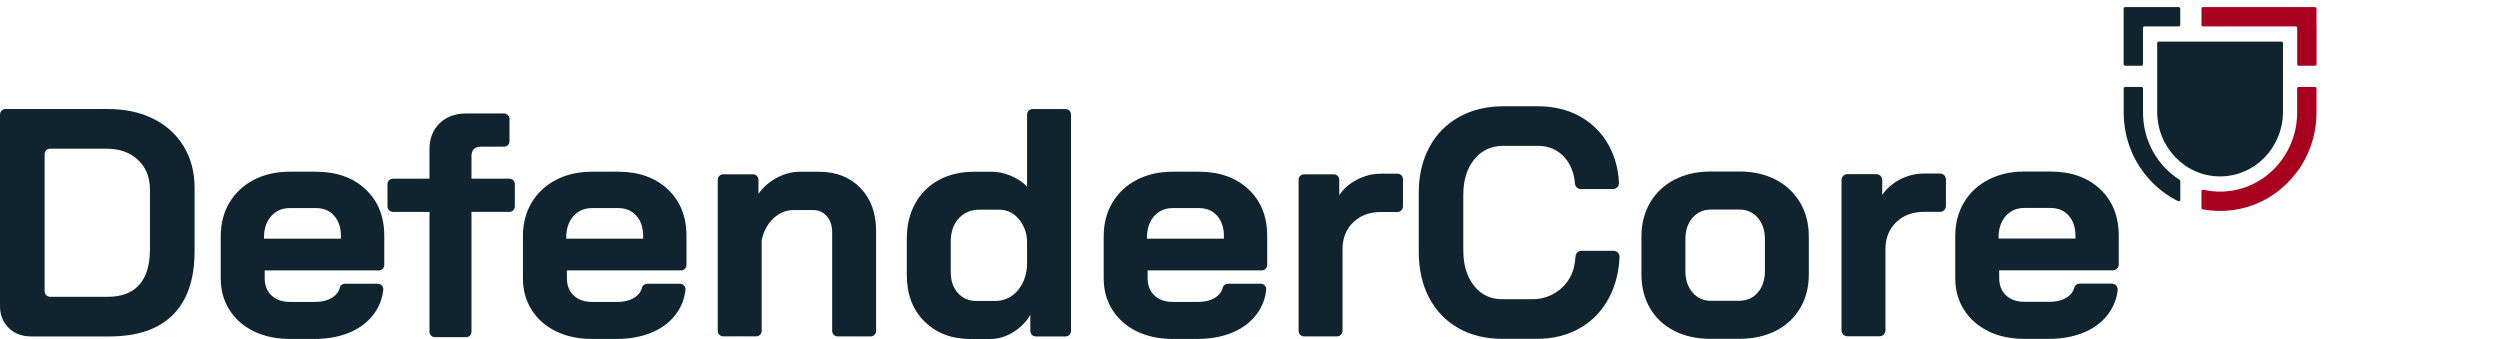
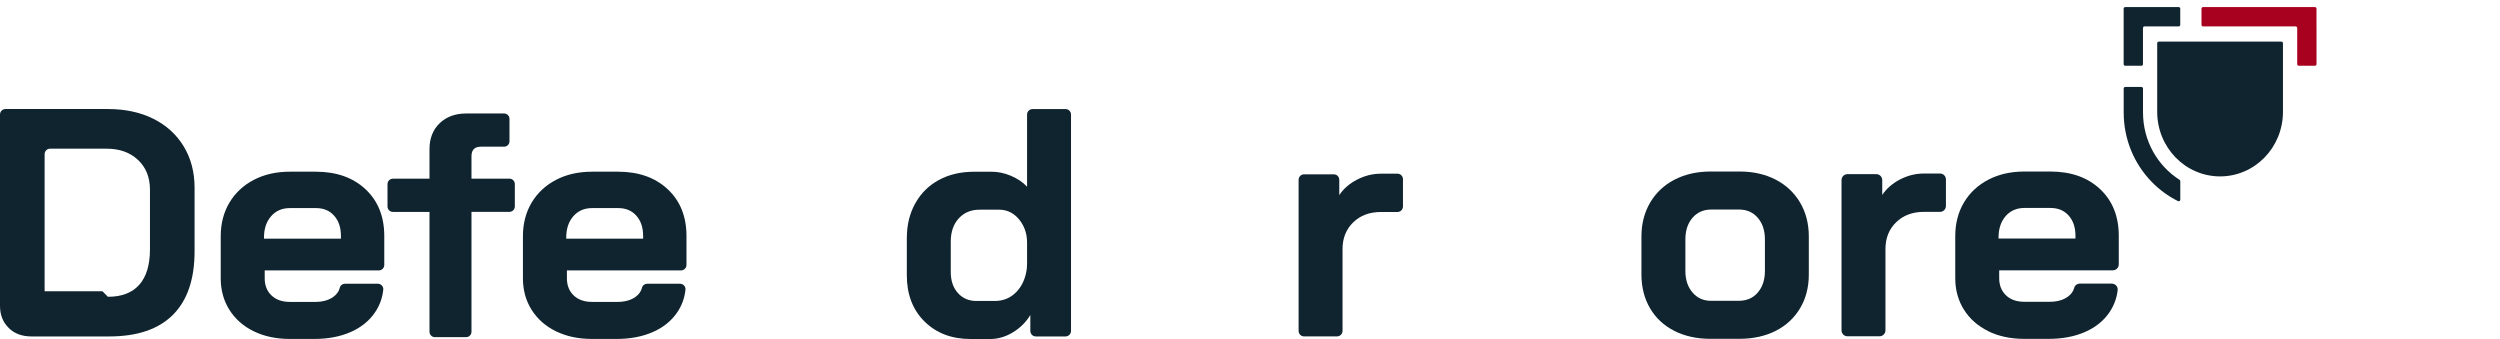
<svg xmlns="http://www.w3.org/2000/svg" id="Layer_2" data-name="Layer 2" viewBox="0 0 590 80">
  <defs>
    <style>
      .cls-1 {
        fill: none;
      }

      .cls-2 {
        fill: #a8001f;
      }

      .cls-3 {
        fill: #0f242e;
      }
    </style>
  </defs>
  <g id="Layer_1-2" data-name="Layer 1">
    <g>
      <g>
-         <path class="cls-3" d="M2.06,77.39c-1.37-1.33-2.06-3.07-2.06-5.21V27.03c0-.72.58-1.3,1.29-1.3h24.18c4.07,0,7.64.77,10.72,2.3,3.07,1.53,5.46,3.71,7.17,6.52,1.7,2.81,2.56,6.06,2.56,9.74v15.02c0,6.59-1.71,11.59-5.11,14.99-3.4,3.4-8.42,5.1-15.02,5.1H7.4c-2.19,0-3.97-.66-5.34-1.99h0ZM25.47,70.04c3.26,0,5.72-.94,7.4-2.84,1.68-1.89,2.52-4.68,2.52-8.36v-14.1c0-2.91-.95-5.25-2.83-7.01-1.88-1.76-4.34-2.64-7.39-2.64h-13.35c-.72,0-1.29.58-1.29,1.3v32.35c0,.72.58,1.3,1.29,1.3h13.65Z" />
+         <path class="cls-3" d="M2.06,77.39c-1.37-1.33-2.06-3.07-2.06-5.21V27.03c0-.72.58-1.3,1.29-1.3h24.18c4.07,0,7.64.77,10.72,2.3,3.07,1.53,5.46,3.71,7.17,6.52,1.7,2.81,2.56,6.06,2.56,9.74v15.02c0,6.59-1.71,11.59-5.11,14.99-3.4,3.4-8.42,5.1-15.02,5.1H7.4c-2.19,0-3.97-.66-5.34-1.99h0ZM25.47,70.04c3.26,0,5.72-.94,7.4-2.84,1.68-1.89,2.52-4.68,2.52-8.36v-14.1c0-2.91-.95-5.25-2.83-7.01-1.88-1.76-4.34-2.64-7.39-2.64h-13.35c-.72,0-1.29.58-1.29,1.3v32.35h13.65Z" />
        <path class="cls-3" d="M59.91,78.2c-2.46-1.2-4.38-2.89-5.76-5.06-1.37-2.17-2.06-4.66-2.06-7.47v-9.89c0-3.01.69-5.67,2.06-7.97,1.38-2.3,3.3-4.09,5.76-5.37,2.46-1.28,5.3-1.92,8.51-1.92h6.1c4.88,0,8.79,1.38,11.74,4.14,2.95,2.76,4.43,6.44,4.43,11.04v6.82c0,.72-.59,1.3-1.29,1.3h-26.93v1.84c0,1.69.53,3.04,1.6,4.06,1.07,1.02,2.52,1.53,4.35,1.53h5.94c1.78,0,3.22-.4,4.31-1.19.82-.59,1.32-1.32,1.53-2.18.13-.56.67-.92,1.24-.92h7.72c.76,0,1.38.66,1.29,1.42-.21,1.98-.87,3.78-1.99,5.4-1.37,1.99-3.29,3.53-5.75,4.6-2.47,1.07-5.31,1.61-8.51,1.61h-5.79c-3.21,0-6.04-.6-8.51-1.8h0ZM80.46,56.31v-.61c0-1.99-.53-3.59-1.6-4.79-1.06-1.2-2.49-1.8-4.27-1.8h-6.18c-1.83,0-3.31.64-4.43,1.92-1.12,1.28-1.68,2.96-1.68,5.06v.23h18.15Z" />
        <path class="cls-3" d="M131.23,78.2c-2.46-1.2-4.38-2.89-5.76-5.06-1.37-2.17-2.06-4.66-2.06-7.47v-9.89c0-3.01.69-5.67,2.06-7.97,1.38-2.3,3.3-4.09,5.76-5.37,2.46-1.28,5.3-1.92,8.5-1.92h6.11c4.88,0,8.79,1.38,11.74,4.14,2.95,2.76,4.43,6.44,4.43,11.04v6.82c0,.72-.59,1.3-1.3,1.3h-26.92v1.84c0,1.69.53,3.04,1.6,4.06,1.06,1.02,2.52,1.53,4.34,1.53h5.95c1.78,0,3.22-.4,4.31-1.19.82-.59,1.32-1.32,1.53-2.18.13-.56.67-.92,1.24-.92h7.72c.76,0,1.38.66,1.29,1.42-.21,1.98-.87,3.78-1.99,5.4-1.37,1.99-3.29,3.53-5.75,4.6-2.47,1.07-5.31,1.61-8.51,1.61h-5.8c-3.2,0-6.04-.6-8.5-1.8h0ZM151.78,56.31v-.61c0-1.99-.53-3.59-1.6-4.79-1.06-1.2-2.49-1.8-4.27-1.8h-6.18c-1.83,0-3.3.64-4.42,1.92-1.12,1.28-1.68,2.96-1.68,5.06v.23h18.15Z" />
-         <path class="cls-3" d="M170.69,41.14h7.02c.72,0,1.29.58,1.29,1.3v3.3c1.12-1.58,2.56-2.85,4.35-3.79,1.78-.94,3.56-1.42,5.34-1.42h4.57c4.07,0,7.34,1.28,9.8,3.83,2.46,2.56,3.7,5.93,3.7,10.12v23.61c0,.72-.58,1.3-1.29,1.3h-7.79c-.71,0-1.29-.58-1.29-1.3v-23.23c0-1.58-.42-2.86-1.26-3.83-.84-.97-1.92-1.46-3.24-1.46h-4.57c-1.78,0-3.37.65-4.77,1.95-1.36,1.27-2.28,2.92-2.75,4.94-.02.1-.04.21-.04.32v21.3c0,.72-.58,1.3-1.29,1.3h-7.79c-.72,0-1.29-.58-1.29-1.3v-35.65c0-.72.58-1.3,1.29-1.3h0Z" />
        <path class="cls-3" d="M218.17,75.86c-2.77-2.76-4.16-6.39-4.16-10.88v-8.74c0-3.12.66-5.86,1.99-8.24,1.32-2.38,3.17-4.22,5.57-5.52,2.39-1.3,5.16-1.95,8.31-1.95h4.2c1.48,0,2.98.32,4.5.96,1.52.64,2.8,1.49,3.81,2.57v-17.02c0-.72.58-1.3,1.29-1.3h7.79c.72,0,1.29.58,1.29,1.3v51.06c0,.72-.58,1.3-1.29,1.3h-7.02c-.72,0-1.29-.58-1.29-1.3v-3.76c-1.02,1.69-2.39,3.05-4.12,4.1-1.73,1.05-3.53,1.57-5.41,1.57h-4.5c-4.52,0-8.17-1.38-10.94-4.14h0ZM234.76,71.03c2.09,0,3.83-.75,5.23-2.26,1.29-1.39,2.07-3.21,2.35-5.46.04-.37.05-.74.05-1.11v-4.83c0-1.15-.15-2.3-.58-3.36-.42-1.06-1-1.97-1.75-2.72-1.19-1.2-2.61-1.8-4.24-1.8h-4.65c-2.03,0-3.67.69-4.92,2.07-1.25,1.38-1.87,3.19-1.87,5.44v7.21c0,2.04.56,3.69,1.68,4.94,1.12,1.25,2.57,1.88,4.35,1.88h4.34Z" />
-         <path class="cls-3" d="M268.28,78.2c-2.46-1.2-4.38-2.89-5.75-5.06-1.38-2.17-2.06-4.66-2.06-7.47v-9.89c0-3.01.69-5.67,2.06-7.97,1.37-2.3,3.29-4.09,5.75-5.37,2.47-1.28,5.31-1.92,8.51-1.92h6.1c4.88,0,8.79,1.38,11.74,4.14,2.95,2.76,4.43,6.44,4.43,11.04v6.82c0,.72-.58,1.3-1.29,1.3h-26.93v1.84c0,1.69.53,3.04,1.6,4.06,1.07,1.02,2.52,1.53,4.35,1.53h5.94c1.78,0,3.22-.4,4.31-1.19.82-.59,1.32-1.32,1.53-2.18.14-.56.67-.92,1.24-.92h7.72c.76,0,1.38.66,1.29,1.42-.21,1.98-.87,3.78-1.98,5.4-1.38,1.99-3.3,3.53-5.76,4.6-2.46,1.07-5.3,1.61-8.51,1.61h-5.79c-3.2,0-6.04-.6-8.51-1.8h0ZM288.84,56.31v-.61c0-1.99-.54-3.59-1.6-4.79-1.07-1.2-2.49-1.8-4.27-1.8h-6.18c-1.83,0-3.31.64-4.43,1.92-1.12,1.28-1.68,2.96-1.68,5.06v.23h18.16Z" />
        <path class="cls-3" d="M307.76,41.14h7.02c.72,0,1.29.58,1.29,1.3v3.61c.97-1.48,2.36-2.7,4.16-3.64,1.81-.94,3.7-1.42,5.68-1.42h3.9c.72,0,1.29.58,1.29,1.3v6.44c0,.72-.58,1.3-1.29,1.3h-3.9c-2.7,0-4.88.82-6.56,2.45-1.67,1.64-2.51,3.73-2.51,6.29v19.32c0,.72-.59,1.3-1.3,1.3h-7.78c-.72,0-1.29-.58-1.29-1.3v-35.65c0-.72.58-1.3,1.29-1.3h0Z" />
        <path class="cls-3" d="M101.36,78.3v-28.29h-8.63c-.71,0-1.28-.57-1.28-1.28v-5.28c0-.71.57-1.28,1.28-1.28h8.63v-6.94c0-2.57.8-4.61,2.4-6.15,1.59-1.53,3.68-2.3,6.25-2.3h8.95c.71,0,1.28.57,1.28,1.28v5.28c0,.71-.57,1.28-1.28,1.28h-5.49c-1.46,0-2.2.75-2.2,2.26v5.28h8.96c.7,0,1.27.57,1.27,1.28v5.28c0,.71-.57,1.28-1.27,1.28h-8.96v28.29c0,.71-.57,1.28-1.27,1.28h-7.36c-.71,0-1.28-.57-1.28-1.28h0Z" />
-         <path class="cls-3" d="M344.17,77.43c-2.97-1.69-5.27-4.07-6.9-7.17-1.62-3.09-2.44-6.66-2.44-10.69v-14.1c0-4.04.82-7.6,2.48-10.69,1.65-3.09,3.99-5.48,7.02-7.17s6.52-2.53,10.49-2.53h8.09c3.81,0,7.17.82,10.06,2.45,2.9,1.64,5.15,3.92,6.75,6.86,1.39,2.56,2.18,5.47,2.36,8.74.04.8-.59,1.49-1.39,1.49h-7.62c-.72,0-1.32-.56-1.38-1.28-.2-2.48-.99-4.52-2.39-6.12-1.62-1.87-3.77-2.8-6.41-2.8h-8.09c-2.85,0-5.14,1.06-6.86,3.18-1.73,2.12-2.6,4.89-2.6,8.32v13.19c0,3.42.84,6.2,2.52,8.32,1.68,2.12,3.89,3.18,6.63,3.18h7.25c4.5,0,8.55-3,9.67-7.38.22-.86.36-1.77.42-2.75.05-.73.65-1.29,1.38-1.29h7.62c.8,0,1.42.68,1.39,1.48-.17,3.53-.98,6.68-2.4,9.44-1.63,3.14-3.92,5.57-6.87,7.28-2.95,1.71-6.35,2.57-10.22,2.57h-8.24c-3.91,0-7.35-.84-10.33-2.53h0Z" />
        <path class="cls-3" d="M395.13,78.08c-2.47-1.25-4.37-3.03-5.72-5.33-1.35-2.3-2.03-4.96-2.03-7.97v-8.97c0-3.01.69-5.68,2.06-8.01,1.37-2.32,3.29-4.13,5.75-5.4,2.47-1.28,5.31-1.92,8.51-1.92h6.86c3.2,0,6.04.64,8.51,1.92,2.46,1.28,4.38,3.08,5.75,5.4,1.38,2.33,2.06,5,2.06,8.01v8.97c0,3.02-.69,5.67-2.06,7.97-1.37,2.3-3.29,4.08-5.75,5.33-2.47,1.25-5.33,1.88-8.59,1.88h-6.86c-3.2,0-6.04-.63-8.5-1.88h0ZM410.34,70.99c1.89,0,3.39-.65,4.5-1.96,1.12-1.3,1.68-3,1.68-5.1v-7.43c0-2.1-.56-3.79-1.68-5.1-1.12-1.3-2.6-1.95-4.43-1.95h-6.55c-1.83,0-3.31.65-4.43,1.95-1.12,1.3-1.68,3-1.68,5.1v7.43c0,2.1.56,3.79,1.68,5.1,1.12,1.3,2.57,1.96,4.35,1.96h6.55Z" />
        <path class="cls-3" d="M435.99,41.1h6.83c.76,0,1.39.63,1.39,1.4v3.51c.97-1.48,2.36-2.69,4.16-3.64,1.8-.94,3.7-1.42,5.68-1.42h3.8c.77,0,1.39.62,1.39,1.4v6.25c0,.77-.62,1.4-1.39,1.4h-3.8c-2.7,0-4.88.82-6.56,2.45-1.68,1.64-2.52,3.73-2.52,6.29v19.22c0,.77-.62,1.4-1.39,1.4h-7.59c-.77,0-1.39-.63-1.39-1.4v-35.46c0-.77.62-1.4,1.39-1.4h0Z" />
        <path class="cls-3" d="M469.26,78.16c-2.46-1.2-4.39-2.89-5.76-5.06-1.37-2.17-2.06-4.66-2.06-7.47v-9.89c0-3.01.69-5.67,2.06-7.97,1.37-2.3,3.3-4.09,5.76-5.37,2.46-1.28,5.3-1.92,8.5-1.92h6.11c4.88,0,8.79,1.38,11.74,4.14,2.95,2.76,4.42,6.44,4.42,11.04v6.73c0,.77-.62,1.4-1.39,1.4h-26.83v1.84c0,1.69.53,3.04,1.6,4.06,1.06,1.02,2.52,1.53,4.34,1.53h5.95c1.78,0,3.21-.4,4.3-1.19.8-.58,1.3-1.28,1.52-2.11.15-.59.71-.99,1.32-.99h7.54c.82,0,1.49.71,1.39,1.53-.22,1.94-.89,3.71-1.98,5.3-1.37,1.99-3.29,3.53-5.76,4.6-2.46,1.07-5.3,1.61-8.5,1.61h-5.8c-3.2,0-6.04-.6-8.5-1.8h0ZM489.81,56.28v-.61c0-1.99-.53-3.59-1.6-4.79-1.06-1.2-2.49-1.8-4.27-1.8h-6.18c-1.82,0-3.3.64-4.42,1.92-1.12,1.28-1.68,2.96-1.68,5.06v.23h18.15Z" />
      </g>
      <g>
        <path class="cls-3" d="M538.41,9.82c.2,0,.37.17.37.37v16.2c0,8.42-6.64,15.24-14.84,15.24s-14.84-6.82-14.84-15.24V10.19c0-.2.17-.37.37-.37h28.94Z" />
-         <path class="cls-2" d="M546.32,20.52c.2,0,.37.17.37.37v5.65c0,6.19-2.35,12.01-6.62,16.39-4.3,4.42-10.03,6.85-16.13,6.85-1.39,0-2.75-.13-4.09-.37-.18-.03-.3-.19-.3-.37v-3.9c0-.24.22-.41.45-.36,1.27.29,2.59.44,3.94.44,10.05,0,18.19-8.37,18.19-18.69v-5.65c0-.2.17-.37.37-.37h3.82Z" />
        <path class="cls-2" d="M546.69,6.23V2.04c0-.2-.17-.37-.37-.37h-26.4c-.2,0-.37.17-.37.37v3.82c0,.2.17.37.37.37h21.85c.2,0,.37.17.37.37v8.55c0,.2.17.37.37.37h3.82c.2,0,.37-.17.37-.37V6.23Z" />
        <path class="cls-3" d="M506.11,6.23h8.06c.2,0,.37-.17.37-.37v-3.82c0-.2-.17-.37-.37-.37h-12.62c-.2,0-.37.17-.37.37v13.11c0,.2.17.37.37.37h3.82c.2,0,.37-.17.37-.37V6.6c0-.2.17-.37.37-.37Z" />
        <path class="cls-3" d="M514.55,42.75v4.38c0,.28-.29.45-.54.33-2.27-1.13-4.37-2.65-6.2-4.53-4.27-4.39-6.62-10.21-6.62-16.39v-5.65c0-.2.17-.37.37-.37h3.82c.2,0,.37.17.37.37v5.65c0,6.72,3.45,12.61,8.63,15.9.11.07.17.18.17.31Z" />
      </g>
    </g>
    <rect class="cls-1" width="590" height="80" />
  </g>
</svg>